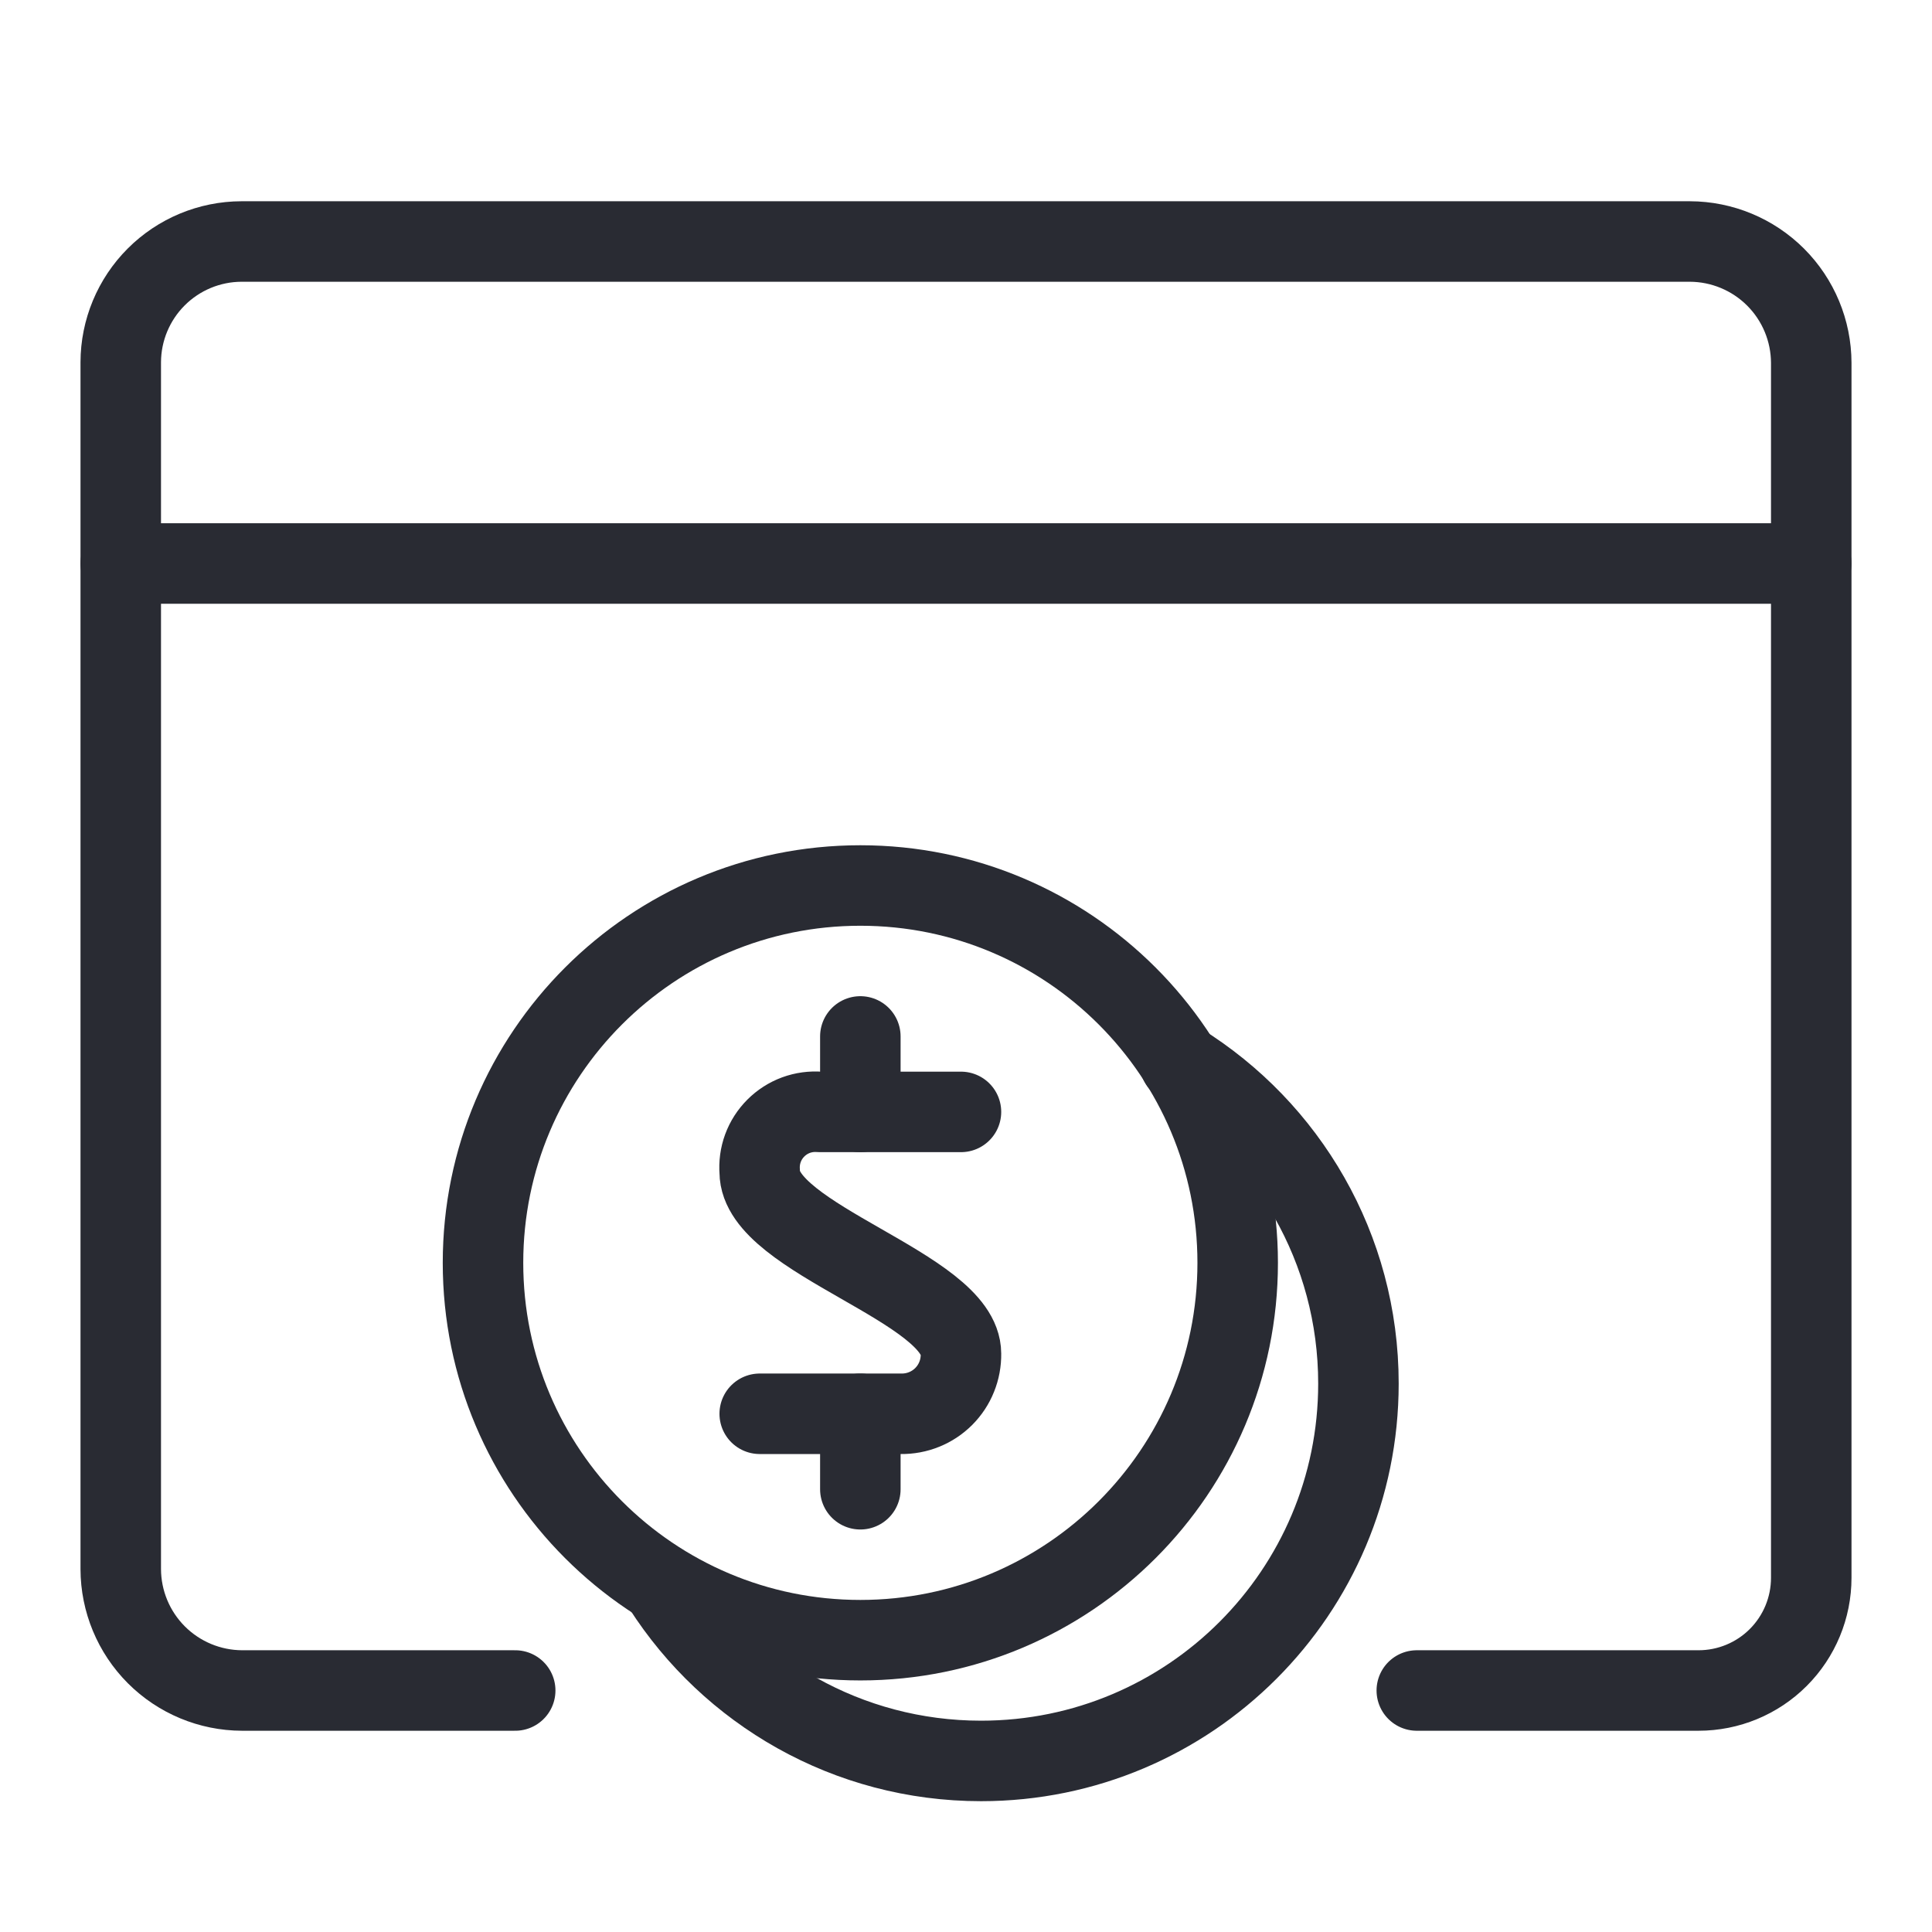
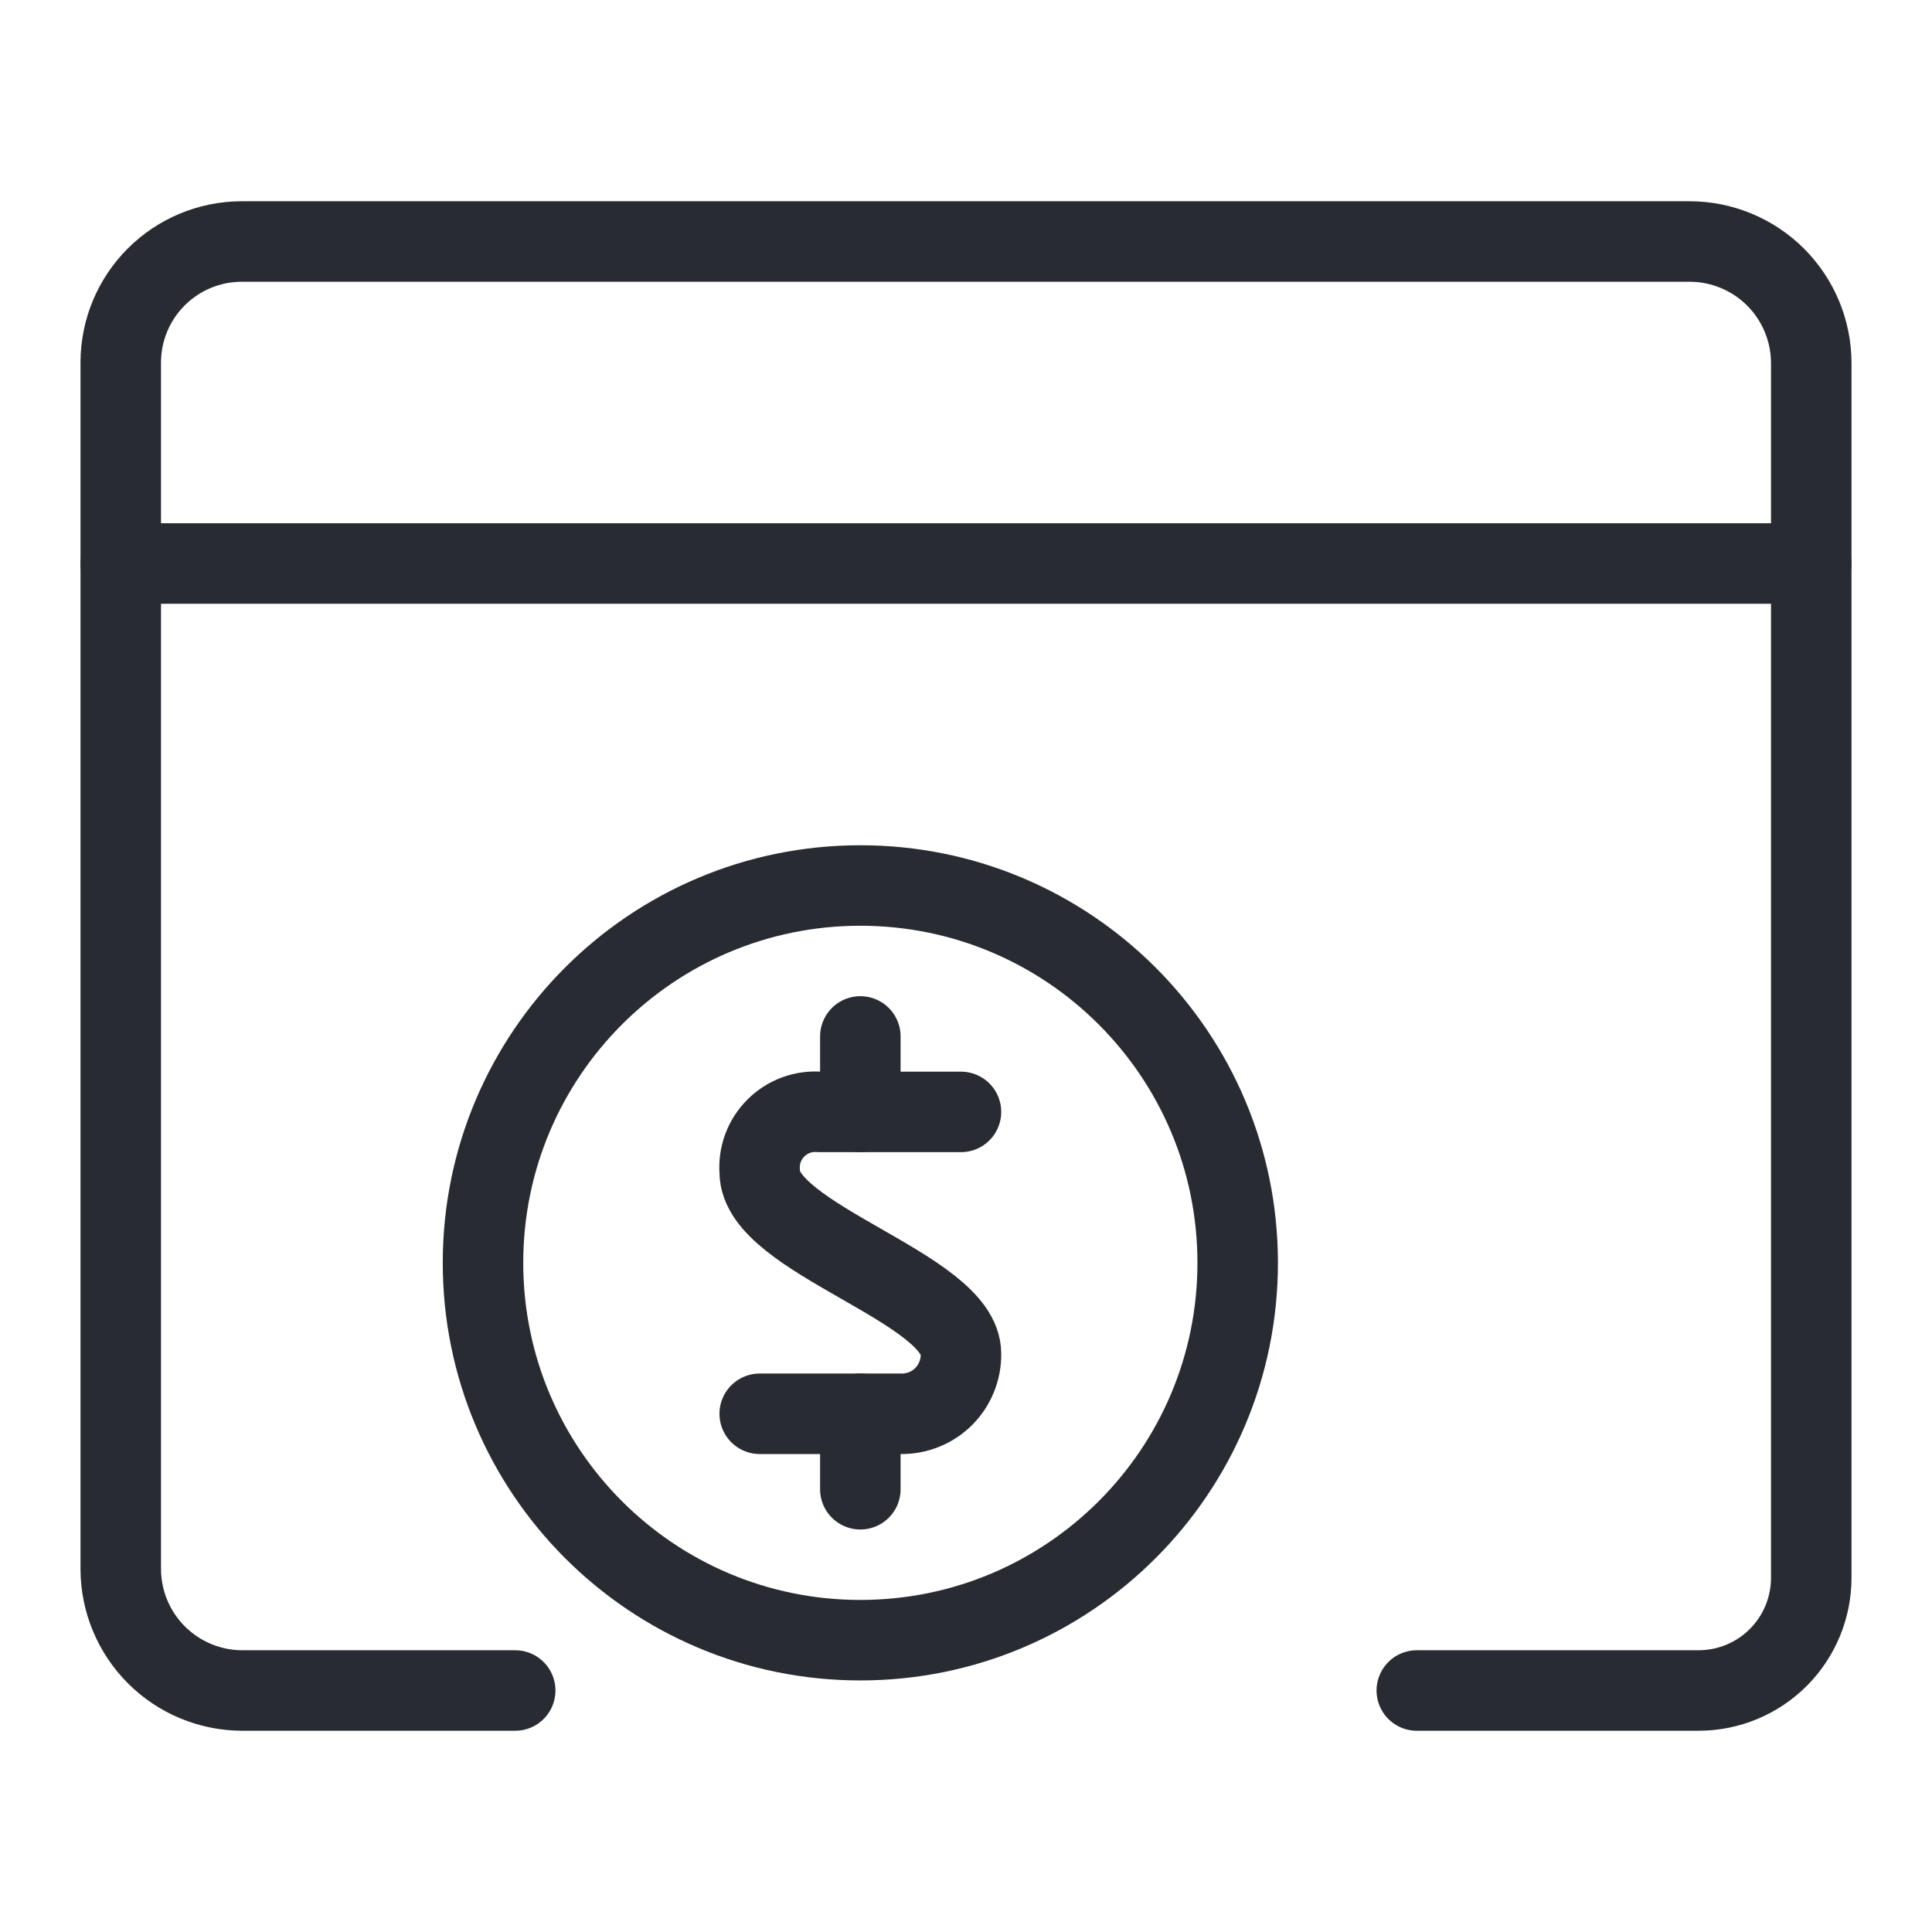
<svg xmlns="http://www.w3.org/2000/svg" width="48" height="48" viewBox="0 0 48 48" fill="none">
  <path d="M21.375 40.75C26.553 40.75 30.75 36.553 30.75 31.375C30.75 26.197 26.553 22 21.375 22C16.197 22 12 26.197 12 31.375C12 36.553 16.197 40.75 21.375 40.75Z" stroke="#292B33" stroke-width="2" stroke-linecap="round" stroke-linejoin="round" />
-   <path d="M29.313 26.404C31.977 28.058 33.75 31.009 33.75 34.375C33.75 39.553 29.553 43.75 24.375 43.75C21.055 43.75 18.139 42.025 16.473 39.422" stroke="#292B33" stroke-width="2" stroke-linecap="round" stroke-linejoin="round" />
  <path d="M23.875 27.625H20.367C20.167 27.609 19.965 27.636 19.777 27.705C19.589 27.774 19.418 27.884 19.276 28.026C19.134 28.168 19.024 28.339 18.955 28.527C18.886 28.715 18.859 28.917 18.875 29.117C18.875 30.783 23.875 32 23.875 33.633C23.878 33.83 23.842 34.026 23.768 34.208C23.695 34.391 23.585 34.556 23.446 34.696C23.306 34.835 23.141 34.945 22.958 35.018C22.776 35.092 22.58 35.128 22.383 35.125H18.875" stroke="#292B33" stroke-width="2" stroke-linecap="round" stroke-linejoin="round" />
  <path d="M21.375 27.625V25.75" stroke="#292B33" stroke-width="2" stroke-linecap="round" stroke-linejoin="round" />
  <path d="M21.375 37V35.125" stroke="#292B33" stroke-width="2" stroke-linecap="round" stroke-linejoin="round" />
  <path d="M35.2 42H42.2C42.943 42 43.655 41.705 44.18 41.18C44.705 40.655 45 39.943 45 39.2V9.015C44.998 8.216 44.679 7.45 44.114 6.885C43.548 6.32 42.783 6.002 41.983 6H6C5.205 6.002 4.443 6.319 3.881 6.881C3.319 7.443 3.002 8.205 3 9L3 38.983C3.002 39.783 3.32 40.548 3.885 41.114C4.45 41.679 5.216 41.998 6.015 42H12.8" stroke="#292B33" stroke-width="2" stroke-linecap="round" stroke-linejoin="round" />
  <path d="M3 14H45" stroke="#292B33" stroke-width="2" stroke-linecap="round" stroke-linejoin="round" />
</svg>